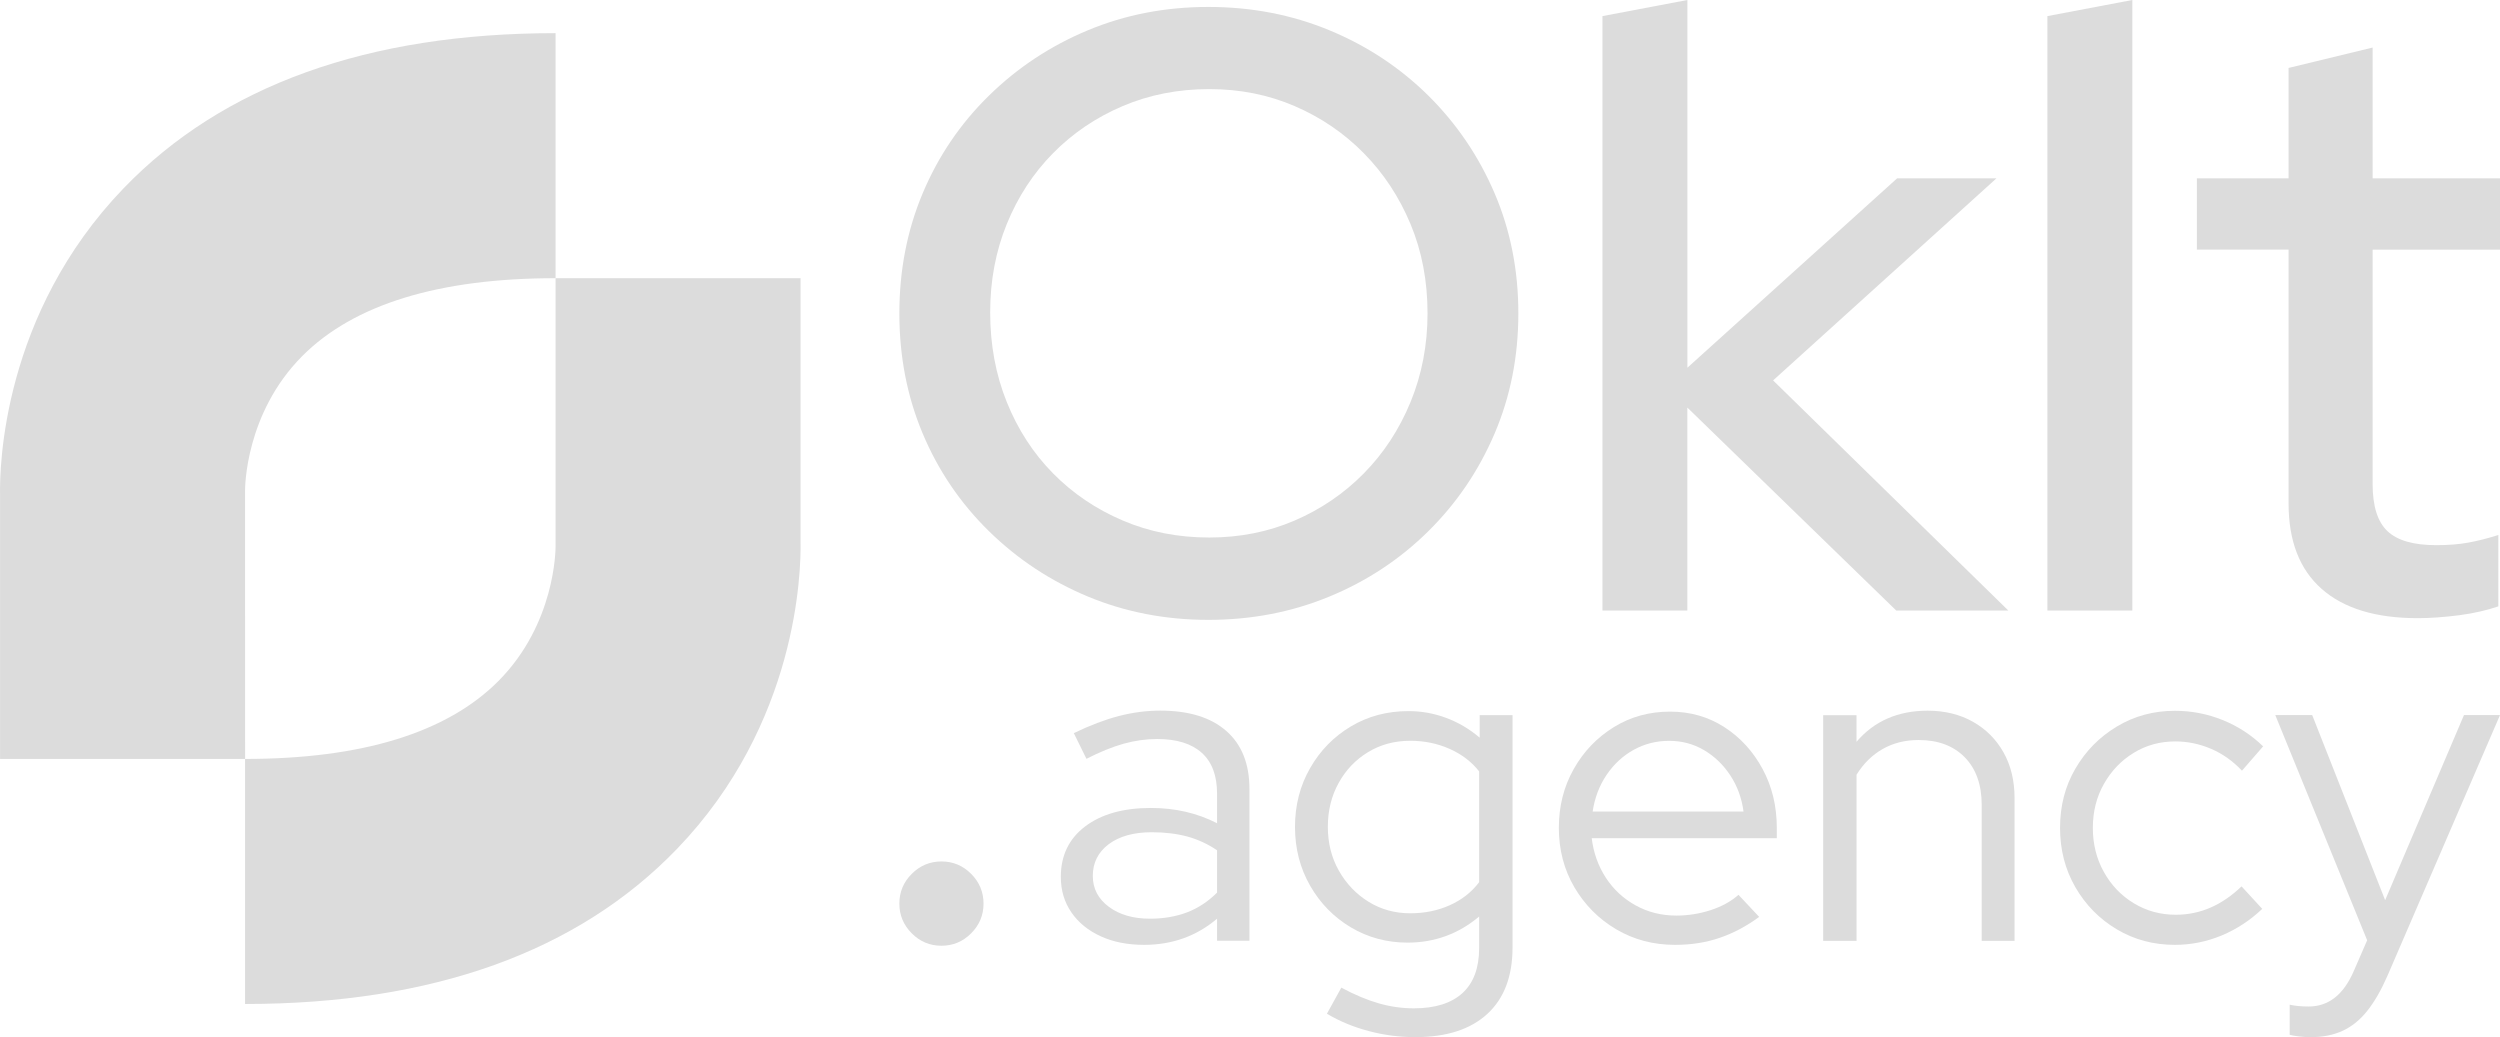
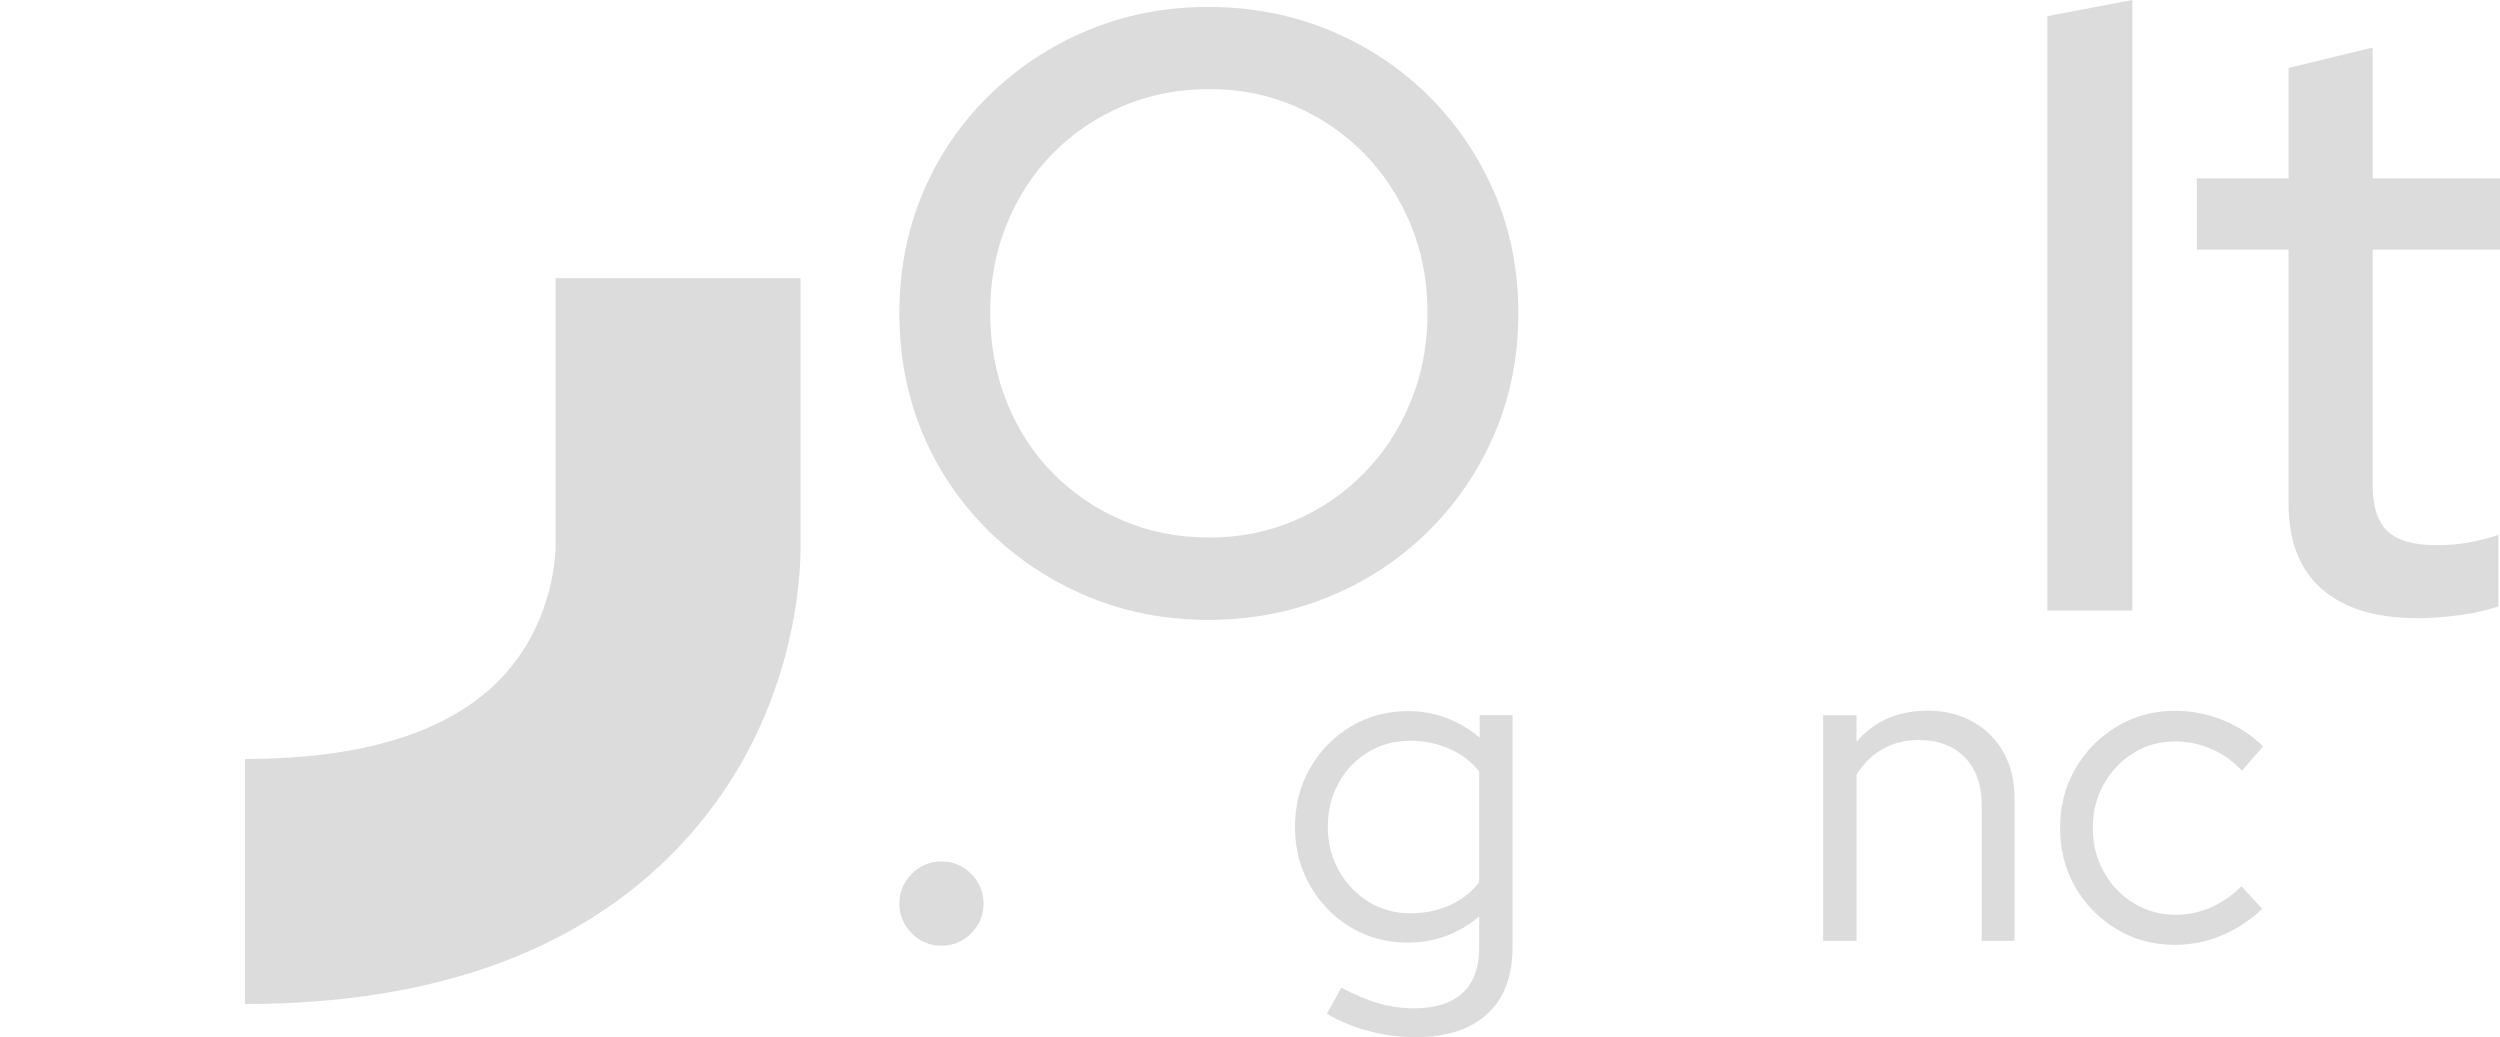
<svg xmlns="http://www.w3.org/2000/svg" id="Layer_1" x="0px" y="0px" viewBox="0 0 425.33 176.45" style="enable-background:new 0 0 425.33 176.45;" xml:space="preserve">
  <style type="text/css">	.st0{fill:#050505;}	.st1{fill:#DCDCDC;}	.st2{fill:#F40000;}	.st3{fill:none;stroke:#FFFFFF;stroke-width:0.75;stroke-miterlimit:10;}	.st4{fill:#FFFFFF;}	.st5{fill:#1099FF;}	.st6{fill:#16E024;}	.st7{fill:#FFE813;}	.st8{fill:#BC76F2;}	.st9{fill:#F25C05;}	.st10{fill:#FF5E66;}	.st11{fill:#FF42D8;}	.st12{fill:#05F2C7;}	.st13{fill:#A0A0A0;}	.st14{fill:#646464;}	.st15{fill:#323232;}	.st16{fill:#FFFFFF;stroke:#000000;stroke-width:0.75;stroke-miterlimit:10;}	.st17{fill:none;stroke:#000000;stroke-width:20;stroke-miterlimit:10;}	.st18{fill:none;stroke:#000000;stroke-width:15;stroke-miterlimit:10;}	.st19{fill:none;stroke:#000000;stroke-width:11;stroke-miterlimit:10;}	.st20{fill:none;stroke:#000000;stroke-width:12;stroke-miterlimit:10;}	.st21{fill:none;stroke:#000000;stroke-width:12.702;stroke-miterlimit:10;}	.st22{fill:none;stroke:#050505;stroke-width:2.124;stroke-miterlimit:10;}	.st23{fill:none;stroke:#000000;stroke-width:1.618;stroke-miterlimit:10;}	.st24{fill:none;stroke:#000000;stroke-width:1.096;stroke-miterlimit:10;}	.st25{fill:none;stroke:#000000;stroke-miterlimit:10;}</style>
  <g>
    <g>
      <g>
        <path class="st1" d="M94.52,92.95c0,0.53-0.03,13.16-9.72,22.91c-8.75,8.8-23.25,13.26-43.11,13.26v41.69    c31.9,0,56.63-8.88,73.5-26.4c20.56-21.35,21.1-47.29,21.01-52.19V47.33H94.52L94.52,92.95z" />
      </g>
      <g>
-         <path class="st1" d="M41.69,83.5c0-0.53,0.03-13.16,9.72-22.91c8.75-8.8,23.25-13.26,43.11-13.26V5.64    c-31.9,0-56.63,8.88-73.5,26.4C0.46,53.4-0.09,79.33,0.01,84.23v44.89h41.69L41.69,83.5z" />
-       </g>
+         </g>
    </g>
    <g>
      <g>
        <path class="st1" d="M205.59,105.46c-7.32,0-14.16-1.33-20.51-3.97c-6.36-2.65-11.97-6.36-16.83-11.12    c-4.86-4.77-8.62-10.3-11.27-16.61c-2.65-6.31-3.97-13.12-3.97-20.44c0-7.32,1.32-14.13,3.97-20.44    c2.65-6.31,6.41-11.85,11.27-16.61c4.86-4.77,10.48-8.47,16.83-11.12c6.36-2.65,13.19-3.97,20.51-3.97    c7.32,0,14.18,1.32,20.59,3.97c6.4,2.65,12.01,6.36,16.83,11.12c4.81,4.77,8.57,10.31,11.27,16.61    c2.7,6.31,4.04,13.12,4.04,20.44c0,7.32-1.35,14.14-4.04,20.44c-2.7,6.31-6.45,11.85-11.27,16.61    c-4.82,4.77-10.43,8.48-16.83,11.12C219.77,104.14,212.91,105.46,205.59,105.46z M205.74,91.45c5.2,0,10.04-0.96,14.52-2.89    c4.48-1.93,8.4-4.6,11.77-8.02c3.37-3.42,6.02-7.46,7.95-12.14c1.92-4.67,2.89-9.7,2.89-15.1c0-5.49-0.96-10.55-2.89-15.17    c-1.93-4.62-4.58-8.64-7.95-12.06c-3.37-3.42-7.29-6.09-11.77-8.02c-4.48-1.93-9.32-2.89-14.52-2.89    c-5.3,0-10.21,0.96-14.74,2.89c-4.53,1.93-8.48,4.6-11.85,8.02c-3.37,3.42-5.99,7.44-7.87,12.06s-2.82,9.63-2.82,15.02    c0,5.49,0.94,10.57,2.82,15.24c1.88,4.67,4.5,8.72,7.87,12.14c3.37,3.42,7.32,6.09,11.85,8.02    C195.53,90.49,200.44,91.45,205.74,91.45z" />
-         <path class="st1" d="M272.63,103.87V2.74L287.08,0v62.56l35.68-32.22h16.9l-38,34.38l40.02,39.15h-19.07l-35.54-34.53v34.53    H272.63z" />
        <path class="st1" d="M348.33,103.87V2.74L362.78,0v103.87H348.33z" />
        <path class="st1" d="M411.32,105.17c-7.13,0-12.57-1.66-16.33-4.98c-3.76-3.32-5.63-8.16-5.63-14.52v-43.2h-15.6V30.34h15.6    V11.56l14.3-3.47v22.25h21.67v12.14h-21.67v39.87c0,3.76,0.84,6.43,2.53,8.02c1.68,1.59,4.45,2.38,8.31,2.38    c2.02,0,3.83-0.14,5.42-0.43c1.59-0.29,3.3-0.72,5.13-1.3v12.14c-1.93,0.67-4.17,1.18-6.72,1.52    C415.77,105,413.44,105.17,411.32,105.17z" />
      </g>
      <g>
        <g>
          <path class="st1" d="M160.17,160.9c-1.97,0-3.65-0.7-5.05-2.11c-1.4-1.4-2.11-3.09-2.11-5.06c0-1.97,0.7-3.65,2.11-5.06     c1.4-1.4,3.09-2.11,5.05-2.11s3.65,0.7,5.05,2.11c1.4,1.4,2.11,3.09,2.11,5.06c0,1.97-0.7,3.65-2.11,5.06     C163.82,160.2,162.14,160.9,160.17,160.9z" />
-           <path class="st1" d="M194.65,160.75c-2.81,0-5.28-0.49-7.39-1.46c-2.12-0.97-3.78-2.32-4.98-4.06c-1.2-1.74-1.8-3.75-1.8-6.05     c0-3.63,1.38-6.49,4.14-8.58c2.76-2.09,6.48-3.14,11.18-3.14c4.14,0,7.89,0.87,11.26,2.6V135c0-3.06-0.87-5.37-2.61-6.93     c-1.74-1.56-4.26-2.34-7.58-2.34c-1.89,0-3.79,0.27-5.71,0.8c-1.91,0.54-4.02,1.39-6.32,2.57l-2.15-4.37     c2.76-1.33,5.31-2.3,7.66-2.91c2.35-0.61,4.7-0.92,7.05-0.92c4.85,0,8.59,1.15,11.22,3.45c2.63,2.3,3.95,5.59,3.95,9.88v25.82     h-5.51v-3.75c-1.74,1.48-3.64,2.59-5.71,3.33C199.29,160.37,197.05,160.75,194.65,160.75z M185.92,149.02     c0,2.15,0.91,3.9,2.72,5.25c1.81,1.35,4.15,2.03,7.01,2.03c2.3,0,4.39-0.36,6.28-1.07c1.89-0.72,3.6-1.84,5.13-3.37v-7.2     c-1.58-1.07-3.27-1.85-5.06-2.34c-1.79-0.48-3.81-0.73-6.05-0.73c-3.06,0-5.5,0.68-7.32,2.03     C186.83,144.98,185.92,146.78,185.92,149.02z" />
          <path class="st1" d="M240.77,176.45c-2.66,0-5.29-0.34-7.89-1.03c-2.61-0.69-4.98-1.67-7.13-2.95l2.45-4.44     c2.3,1.23,4.43,2.12,6.4,2.68c1.96,0.56,3.95,0.84,5.94,0.84c3.63,0,6.38-0.87,8.28-2.6c1.89-1.74,2.83-4.29,2.83-7.66v-5.36     c-3.52,2.96-7.59,4.44-12.18,4.44c-3.52,0-6.74-0.87-9.65-2.6c-2.91-1.74-5.22-4.1-6.93-7.09c-1.71-2.99-2.57-6.32-2.57-10     s0.86-7.01,2.57-10c1.71-2.99,4.02-5.35,6.93-7.09c2.91-1.74,6.18-2.61,9.81-2.61c2.2,0,4.33,0.38,6.4,1.15     c2.07,0.77,3.97,1.89,5.71,3.37v-3.83h5.59v39.53c0,4.9-1.43,8.67-4.29,11.3C250.17,175.14,246.09,176.45,240.77,176.45z      M239.93,155.38c2.45,0,4.7-0.46,6.74-1.38c2.04-0.92,3.7-2.22,4.98-3.91v-18.85c-1.28-1.63-2.95-2.91-5.02-3.83     c-2.07-0.92-4.3-1.38-6.7-1.38c-2.66,0-5.04,0.64-7.16,1.92c-2.12,1.28-3.79,3.03-5.02,5.25c-1.23,2.22-1.84,4.71-1.84,7.47     s0.62,5.25,1.88,7.47s2.94,3.98,5.06,5.29C234.96,154.73,237.33,155.38,239.93,155.38z" />
-           <path class="st1" d="M284.98,160.75c-3.68,0-7.01-0.88-10-2.64c-2.99-1.76-5.36-4.15-7.13-7.16c-1.76-3.01-2.64-6.38-2.64-10.11     c0-3.68,0.84-7.01,2.53-10c1.68-2.99,3.96-5.36,6.82-7.13s6.05-2.64,9.58-2.64c3.42,0,6.5,0.88,9.23,2.64     c2.73,1.76,4.9,4.14,6.51,7.13c1.61,2.99,2.41,6.32,2.41,10v1.76H270.8c0.31,2.5,1.11,4.75,2.41,6.74c1.3,1.99,3,3.56,5.09,4.71     c2.09,1.15,4.39,1.72,6.9,1.72c1.99,0,3.93-0.31,5.82-0.92c1.89-0.61,3.47-1.48,4.75-2.61l3.52,3.75     c-2.15,1.58-4.38,2.77-6.7,3.56C290.28,160.35,287.74,160.75,284.98,160.75z M270.96,138.07h25.67     c-0.31-2.3-1.06-4.35-2.26-6.17c-1.2-1.81-2.69-3.24-4.48-4.29c-1.79-1.05-3.76-1.57-5.9-1.57c-2.2,0-4.21,0.51-6.05,1.53     c-1.84,1.02-3.37,2.44-4.6,4.25C272.11,133.64,271.31,135.72,270.96,138.07z" />
          <path class="st1" d="M310.18,160.06v-38.38h5.67v4.52c3.01-3.52,7.05-5.29,12.1-5.29c2.91,0,5.48,0.63,7.7,1.88     c2.22,1.25,3.96,2.99,5.21,5.21c1.25,2.22,1.88,4.81,1.88,7.78v24.29h-5.59v-23.14c0-3.42-0.96-6.12-2.87-8.08     c-1.92-1.96-4.53-2.95-7.85-2.95c-2.3,0-4.34,0.51-6.13,1.53c-1.79,1.02-3.27,2.48-4.44,4.37v28.27H310.18z" />
          <path class="st1" d="M370.02,160.75c-3.63,0-6.92-0.88-9.88-2.64c-2.96-1.76-5.31-4.15-7.05-7.16     c-1.74-3.01-2.61-6.38-2.61-10.11c0-3.73,0.87-7.09,2.61-10.07c1.74-2.99,4.08-5.38,7.05-7.16c2.96-1.79,6.26-2.68,9.88-2.68     c2.81,0,5.52,0.52,8.12,1.57c2.6,1.05,4.9,2.54,6.89,4.48l-3.6,4.14c-1.53-1.63-3.28-2.87-5.25-3.72     c-1.97-0.84-4-1.26-6.09-1.26c-2.61,0-4.97,0.65-7.09,1.95c-2.12,1.3-3.8,3.06-5.06,5.29s-1.88,4.71-1.88,7.47     c0,2.76,0.62,5.26,1.88,7.51c1.25,2.25,2.95,4.02,5.1,5.32c2.15,1.3,4.52,1.95,7.13,1.95c2.09,0,4.07-0.41,5.94-1.23     c1.87-0.82,3.61-2.02,5.25-3.6l3.52,3.83c-2.04,1.94-4.34,3.45-6.89,4.52C375.43,160.21,372.77,160.75,370.02,160.75z" />
-           <path class="st1" d="M393.15,176.45c-0.72,0-1.39-0.04-2.03-0.12c-0.64-0.08-1.16-0.17-1.57-0.27v-5.13     c0.87,0.2,1.94,0.31,3.22,0.31c3.37,0,5.92-1.99,7.66-5.98l2.3-5.29l-15.63-38.31h6.28l12.41,31.49l13.41-31.49h6.13     l-19.15,44.36c-1.07,2.45-2.22,4.44-3.45,5.98c-1.22,1.53-2.62,2.66-4.17,3.37C397,176.09,395.2,176.45,393.15,176.45z" />
        </g>
      </g>
    </g>
  </g>
</svg>